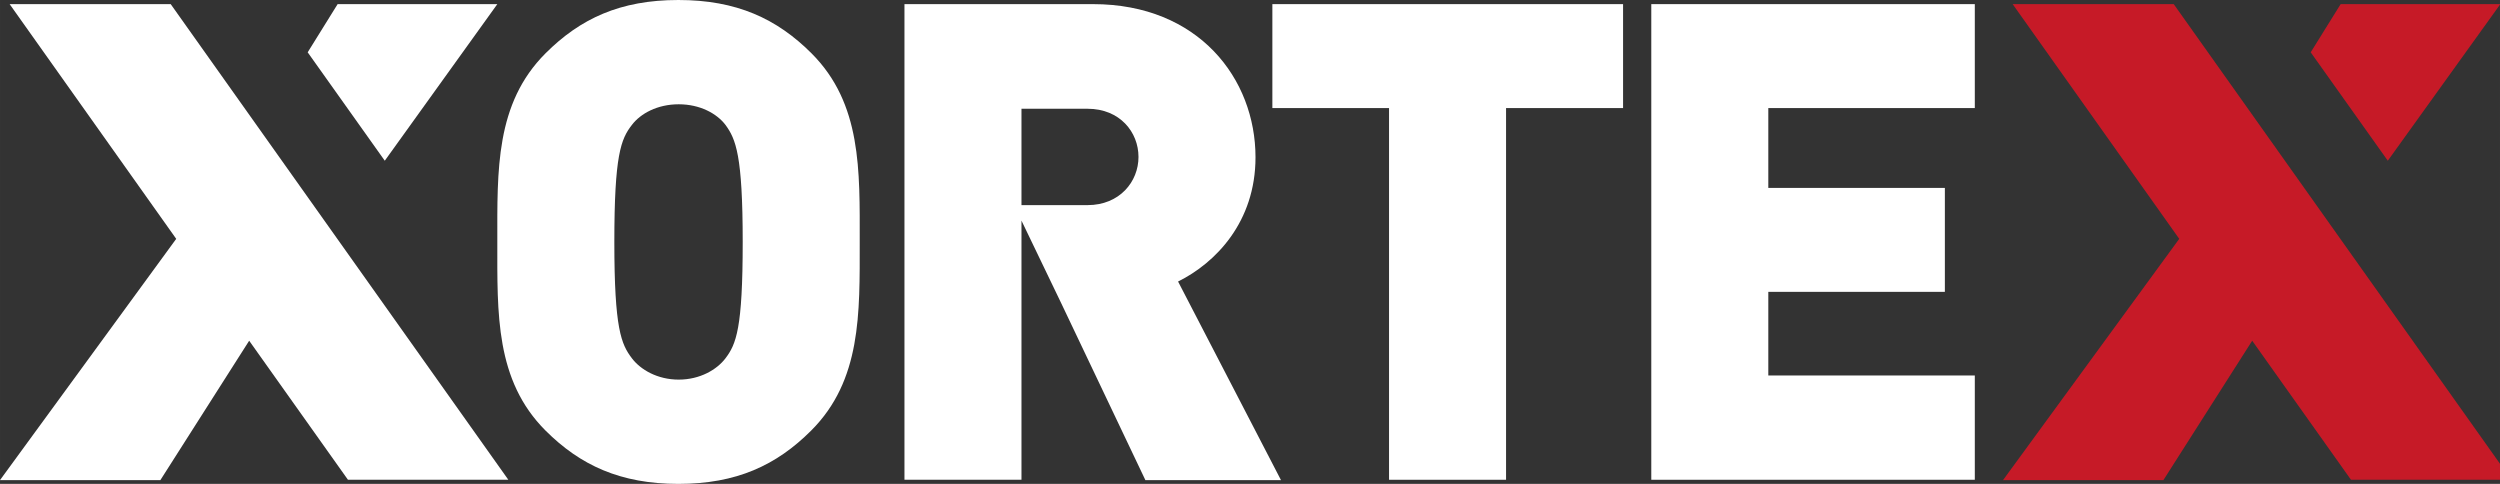
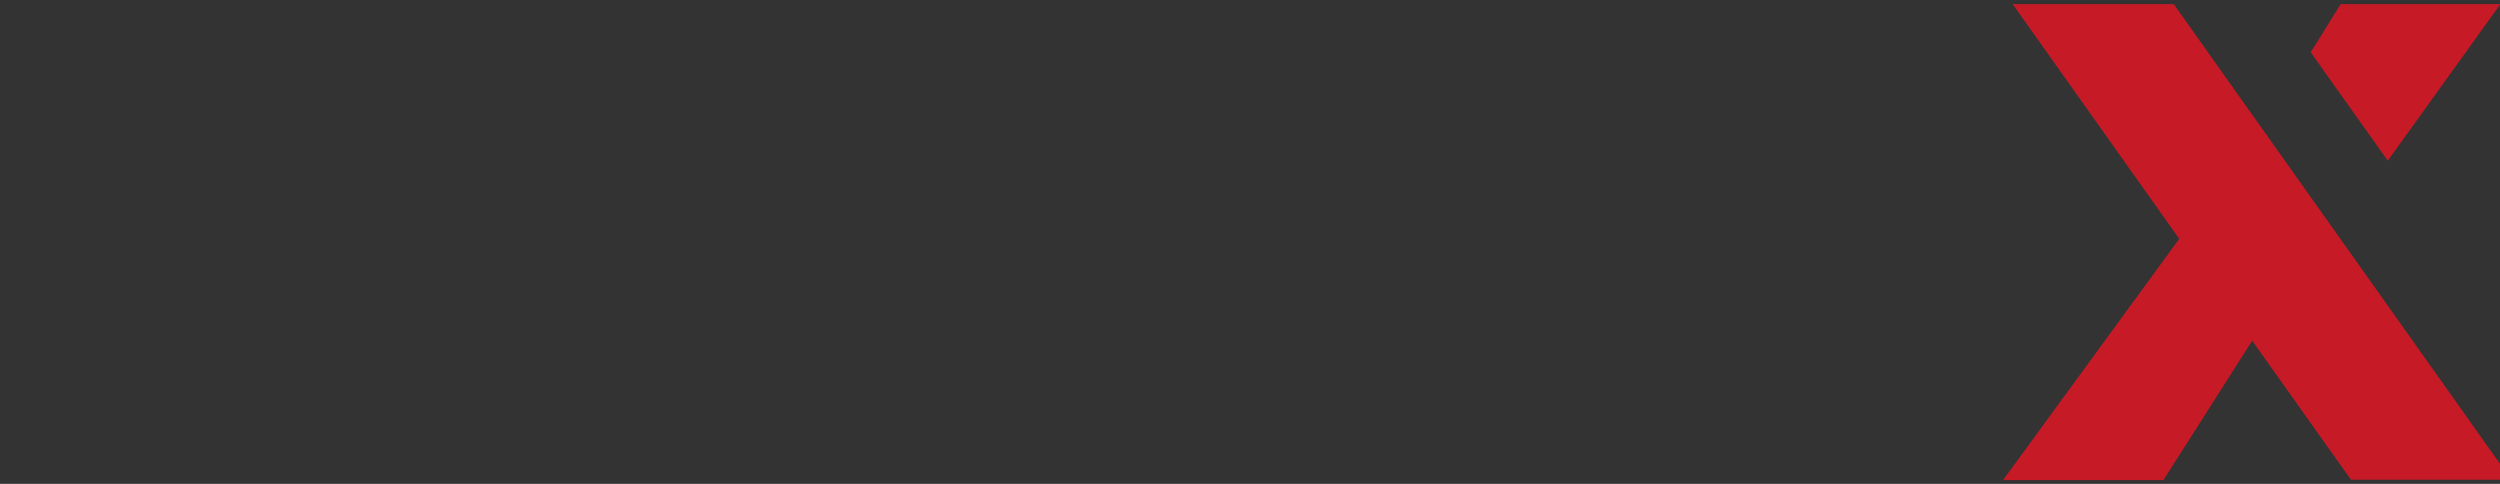
<svg xmlns="http://www.w3.org/2000/svg" version="1.1" id="Ebene_1" x="0px" y="0px" viewBox="0 0 726.4 140.6" style="enable-background:new 0 0 726.4 140.6;" xml:space="preserve" width="600" height="116.134">
  <rect x="0" y="0" width="726.4" height="140.6" fill="#333333" stroke="none" />
  <style type="text/css">
	.st0{fill:#FFFFFF;}
	.st1{fill:#C61A27;}
</style>
  <g id="Farbe_negative">
-     <path class="st0" d="M296.8,64.1v75.3h-34V1.2h54.8c30.7,0,47.2,21.7,47.2,44.5c0,18.8-11.6,30.7-22.5,36.1l29.9,57.7h-39.4   L308.3,88L296.8,64.1z M330.8,45.6c0-7.2-5.4-14-14.8-14h-19.2v28h7.4H316C325.3,59.6,330.8,52.8,330.8,45.6" />
-     <path class="st0" d="M215.8,70.3c0,25.2-1.9,29.7-5,33.8c-2.5,3.3-7.4,6.2-13.6,6.2s-11.1-2.9-13.6-6.2c-3.1-4.1-5.1-8.5-5.1-33.8   c0-25.2,1.9-29.9,5.1-34c2.5-3.3,7.4-6,13.6-6s11.1,2.7,13.6,6C213.8,40.4,215.8,45.1,215.8,70.3 M249.8,70.3   c0-20.8,0.6-40.2-14-54.8C225.7,5.4,214,0,197.1,0c-16.9,0-28.5,5.4-38.6,15.5c-14.6,14.6-14,34-14,54.8s-0.6,40.2,14,54.8   c10.1,10.1,21.8,15.5,38.6,15.5c16.9,0,28.5-5.4,38.6-15.5C250.3,110.5,249.8,91.1,249.8,70.3" />
-     <polygon class="st0" points="471.6,31.4 471.6,1.2 369.7,1.2 369.7,31.4 403.6,31.4 403.6,139.4 437.6,139.4 437.6,31.4  " />
-     <polygon class="st0" points="573.8,139.4 573.8,109.1 513.8,109.1 513.8,84.8 565.1,84.8 565.1,54.6 513.8,54.6 513.8,31.4    573.8,31.4 573.8,1.2 479.8,1.2 479.8,139.4  " />
-     <path class="st0" d="M147.7,139.4h-46.6L72.4,99l-25.8,40.5H0l51.2-70.1L2.8,1.2h46.8L147.7,139.4z M89.4,15.2l8.7-14h46.4   l-32.7,45.5L89.4,15.2z" />
    <path class="st1" d="M729.7,139.4h-46.6L654.4,99l-25.8,40.5H582l51.2-70.1L584.8,1.2h46.8L729.7,139.4z M671.4,15.2l8.7-14h46.4   l-32.7,45.5L671.4,15.2z" />
  </g>
</svg>